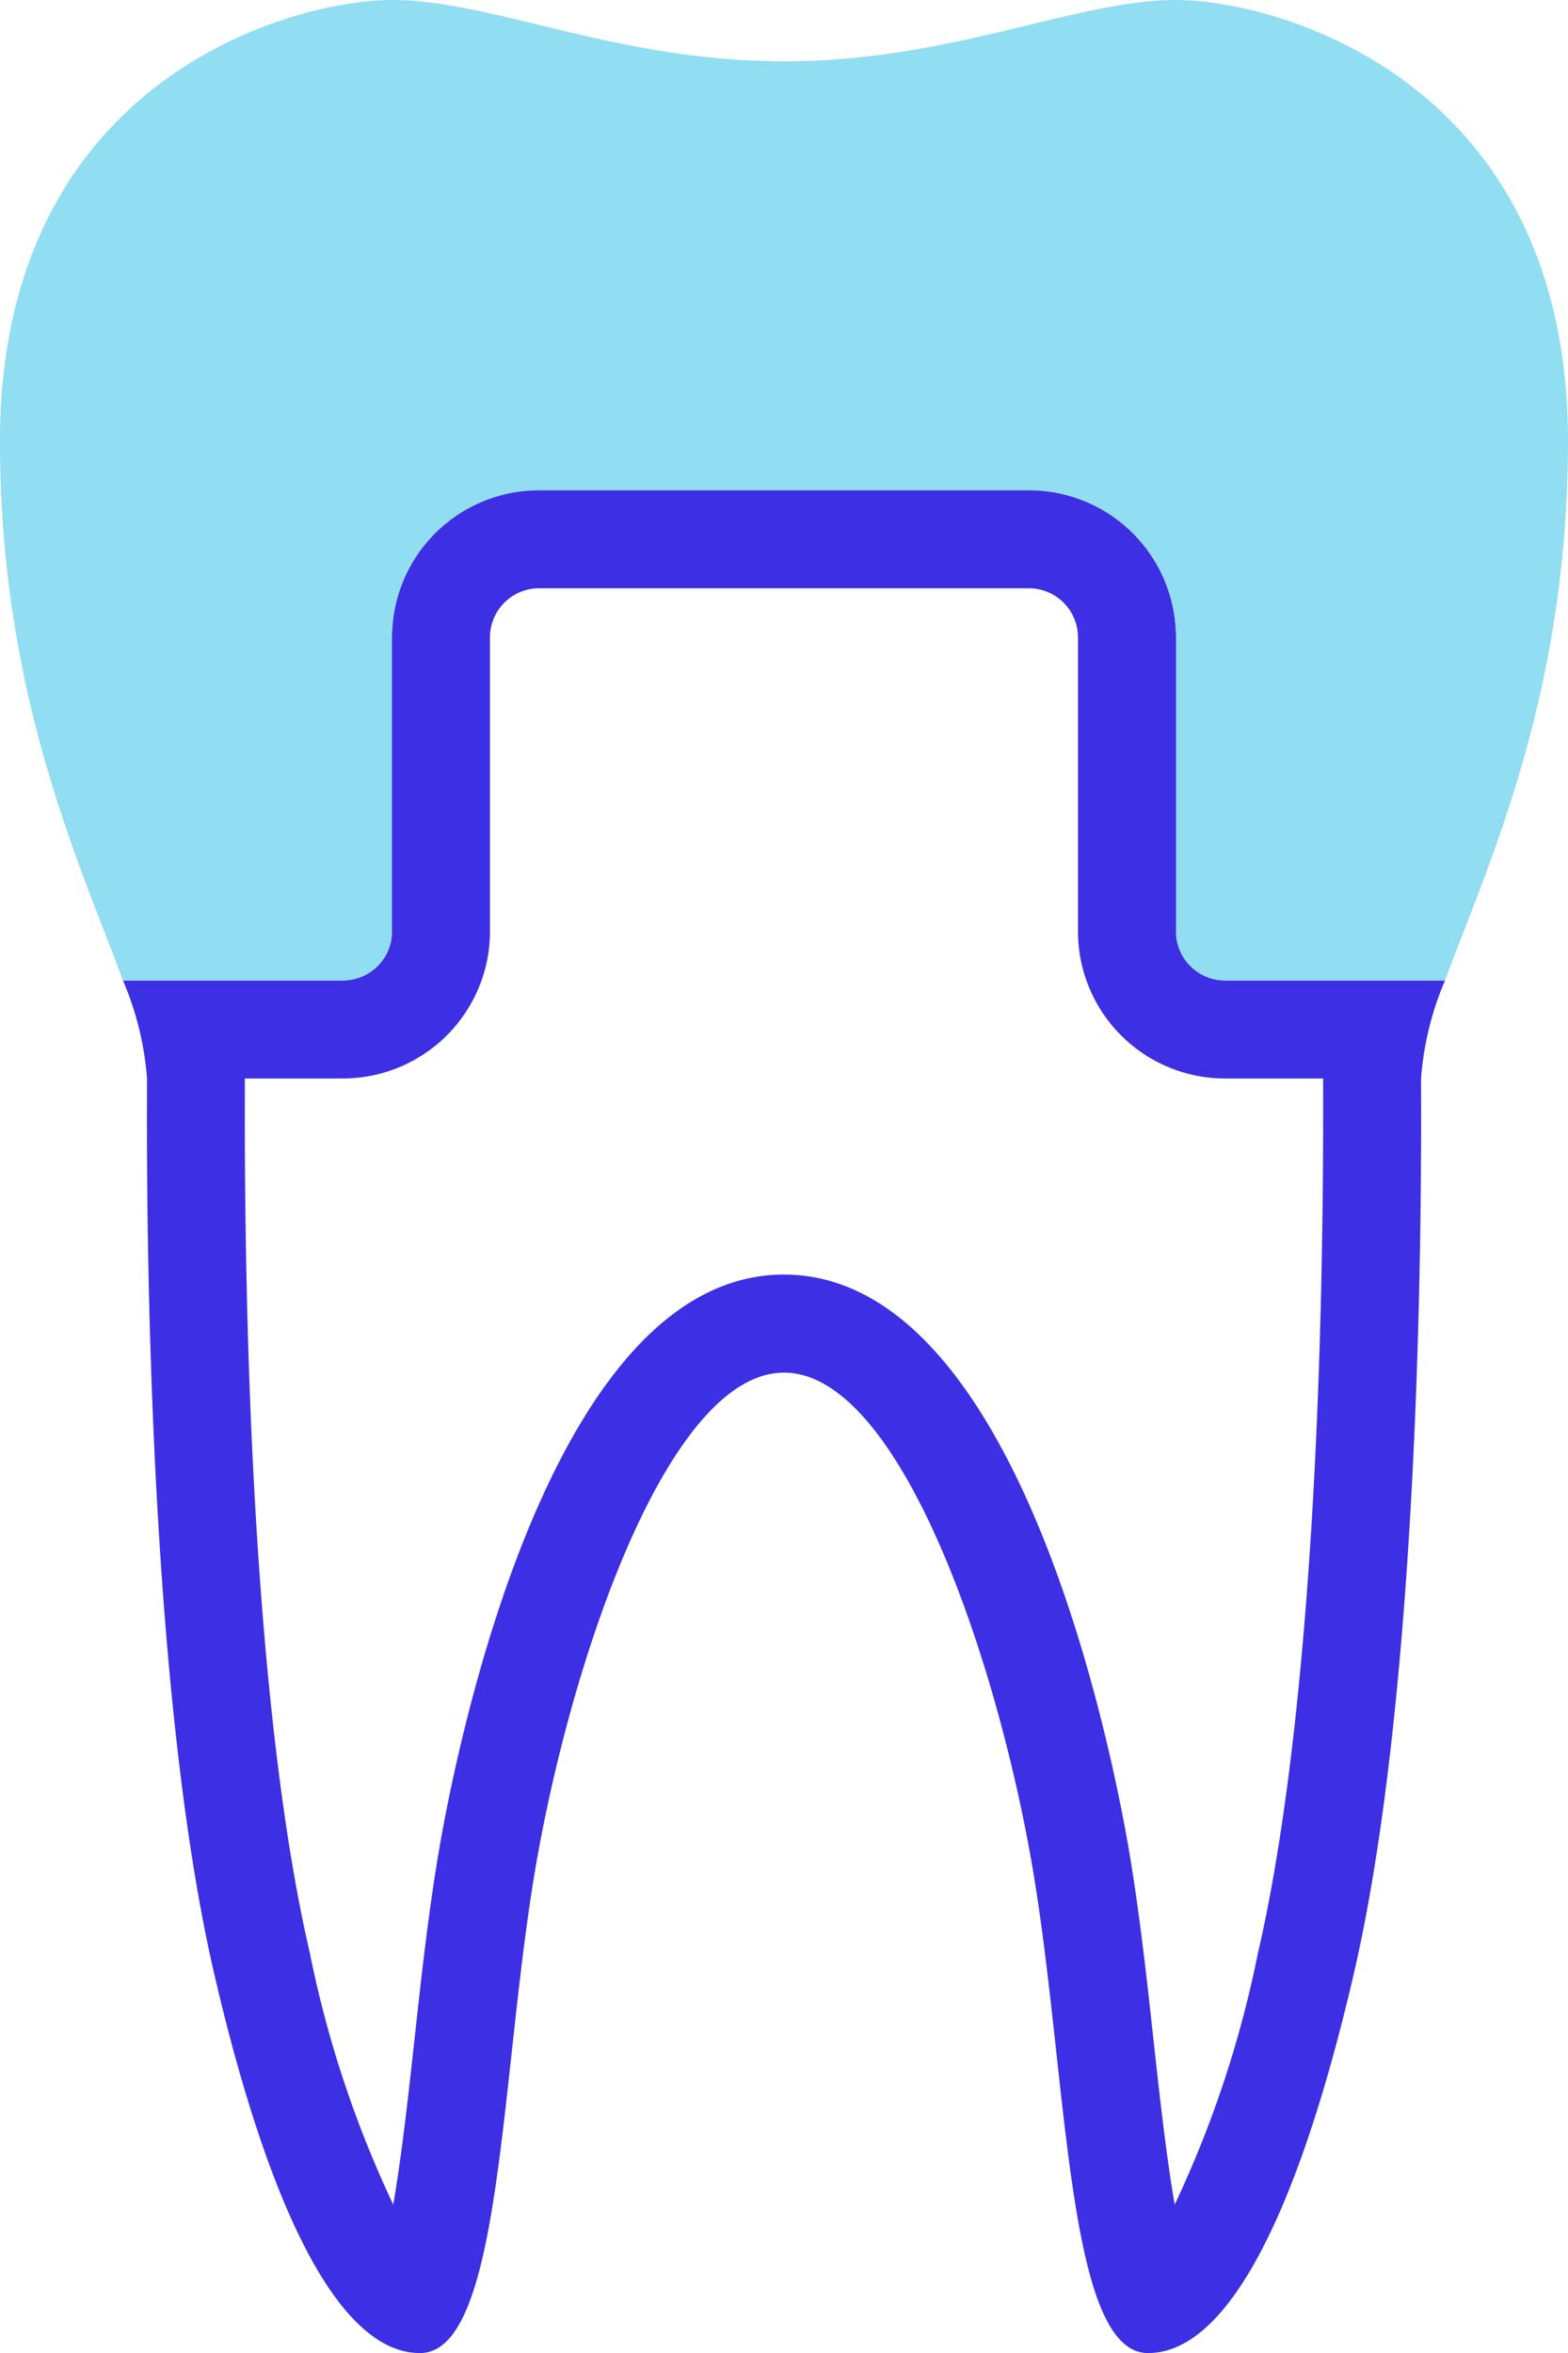
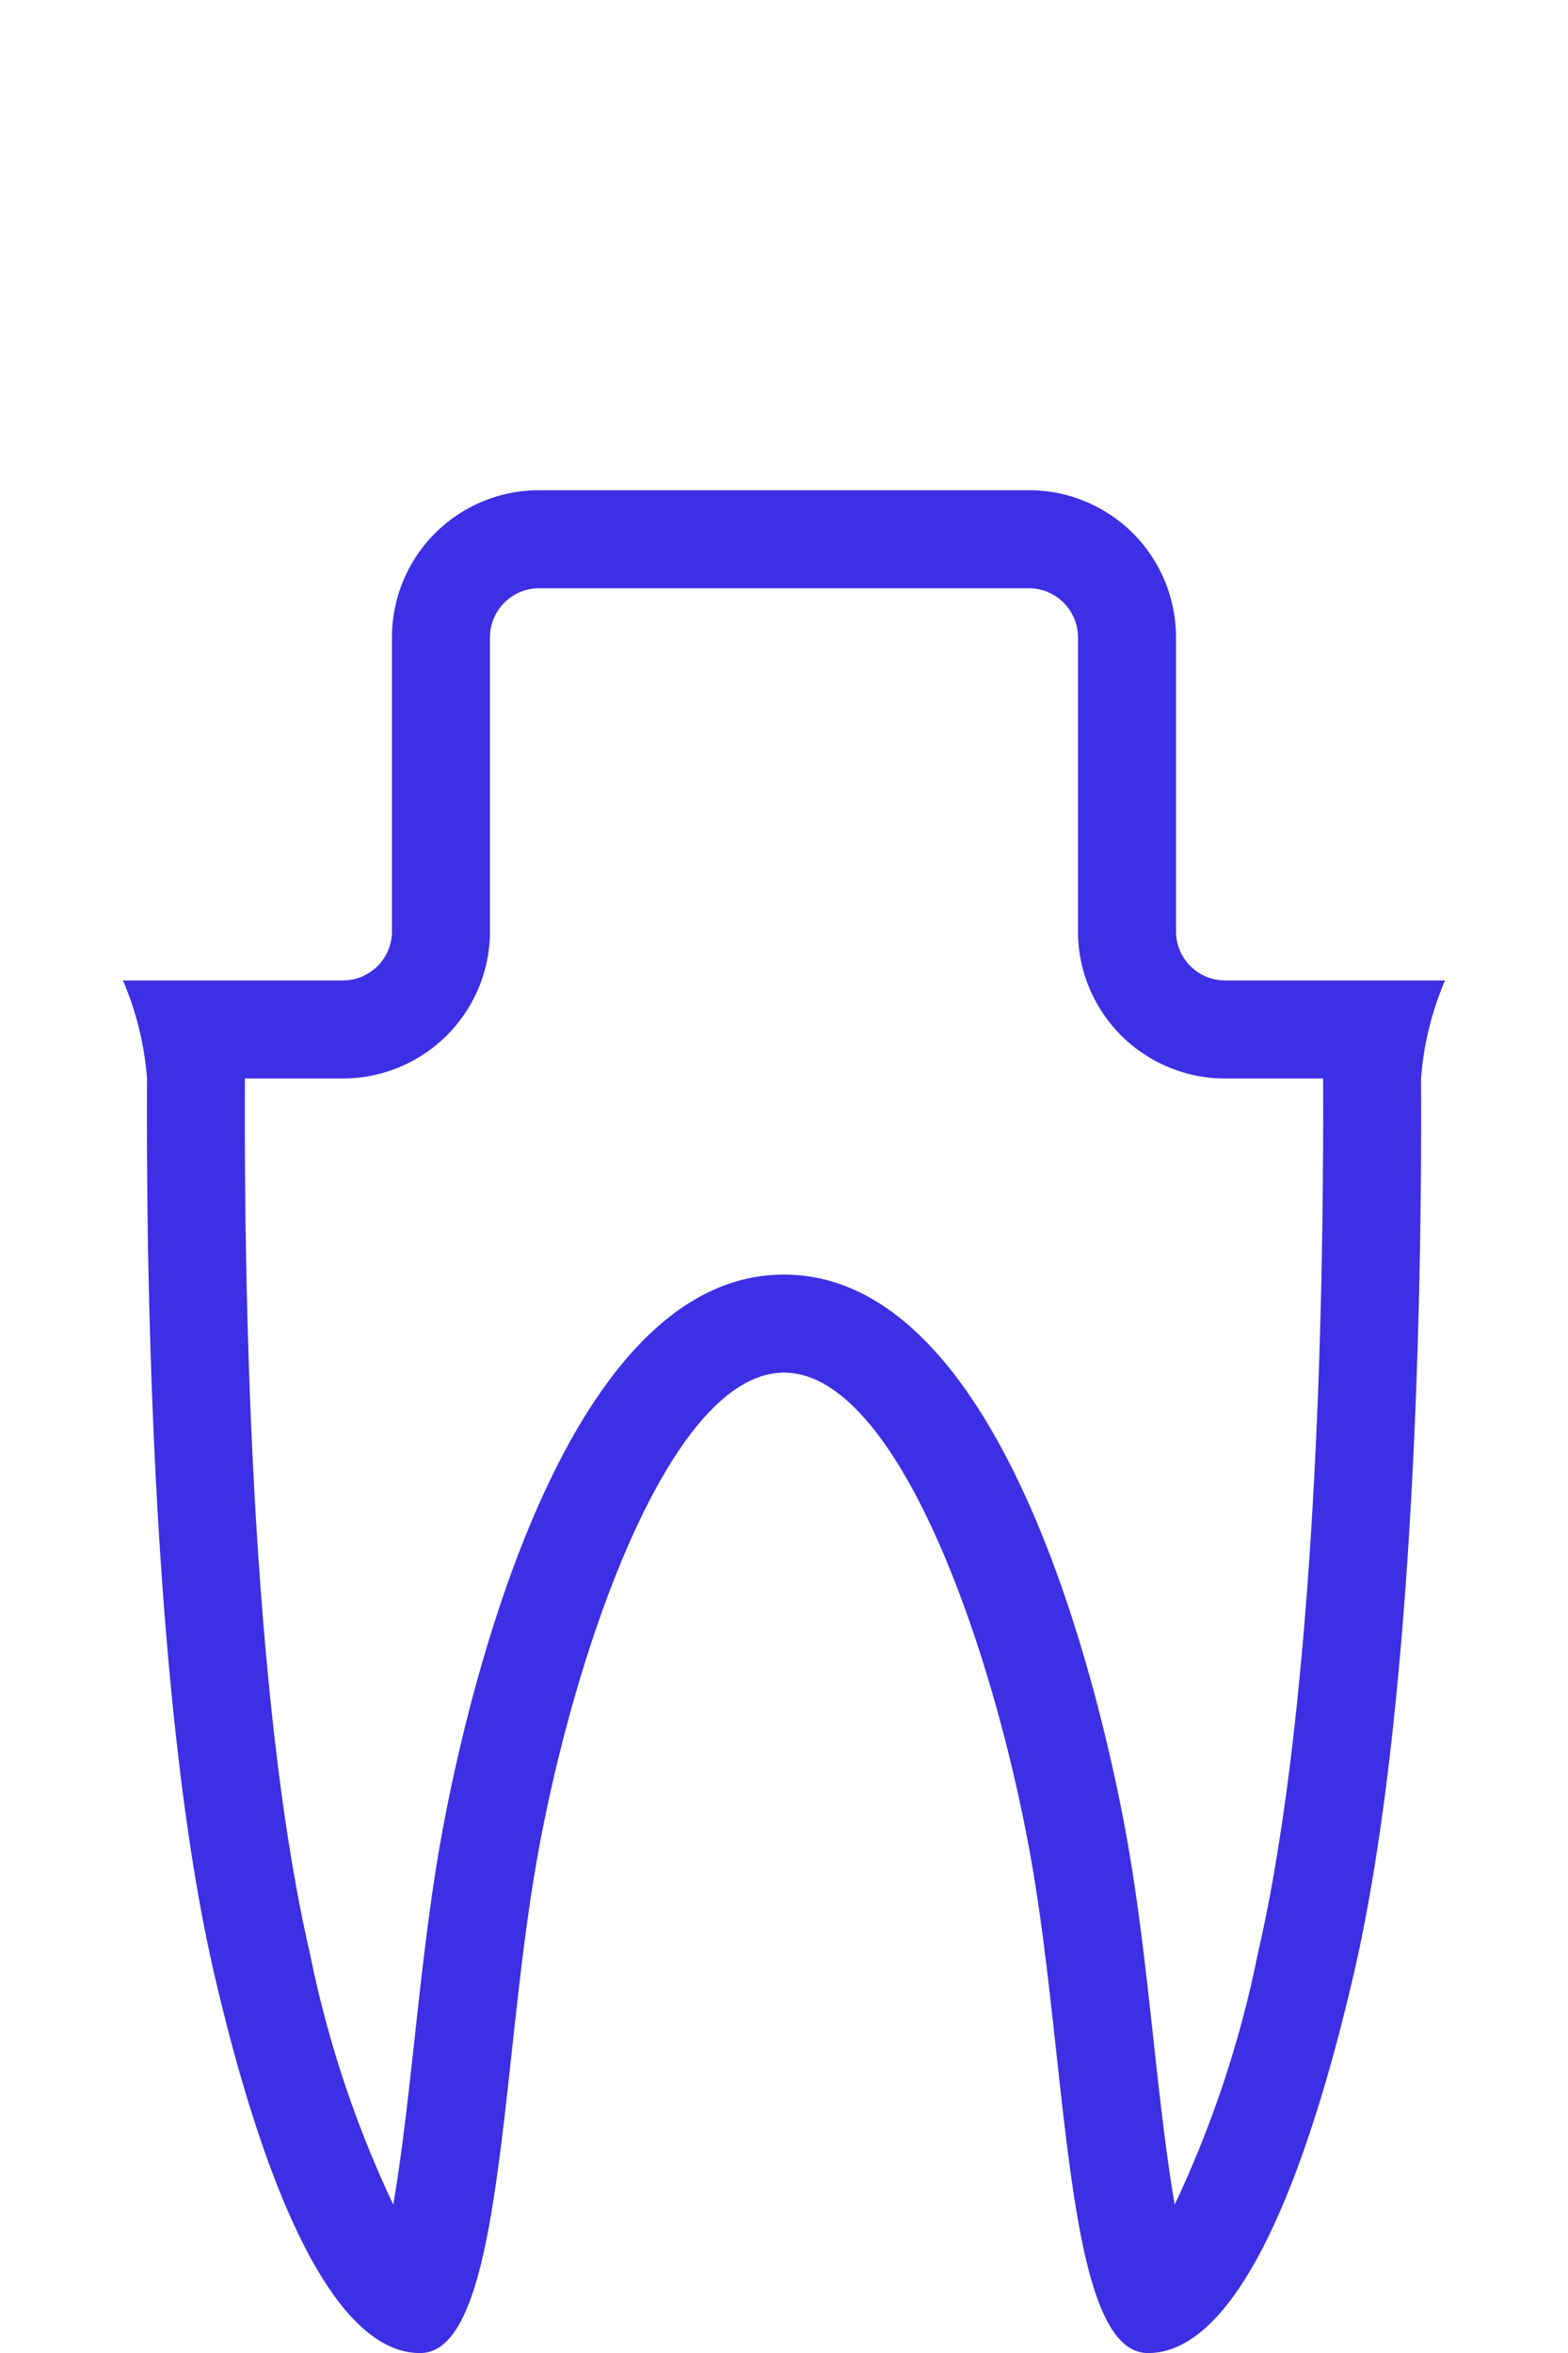
<svg xmlns="http://www.w3.org/2000/svg" width="56.296" height="84.445" viewBox="0 0 56.296 84.445">
  <g id="Group_28302" data-name="Group 28302" transform="translate(-804 -1980)">
    <g id="Group_28296" data-name="Group 28296">
      <path id="Path_2995" data-name="Path 2995" d="M96.977,128.593h-7.9a1.762,1.762,0,0,1-1.759-1.759V116.278A5.277,5.277,0,0,0,82.039,111H64.447a5.277,5.277,0,0,0-5.278,5.278v10.556a1.762,1.762,0,0,1-1.759,1.759h-7.9a11.032,11.032,0,0,1,.864,3.519c0,2.169-.174,21,2.419,32.158,1.868,8.036,4.366,13.583,7.384,13.583s2.862-10.432,4.247-17.992,4.8-17.193,8.821-17.193,7.438,9.634,8.821,17.193,1.233,17.992,4.247,17.992,5.514-5.547,7.382-13.583c2.595-11.159,2.421-29.988,2.421-32.158A11.032,11.032,0,0,1,96.977,128.593Zm-6.712,34.879a39.146,39.146,0,0,1-2.994,9.053c-.308-1.775-.558-4.064-.751-5.818-.273-2.5-.556-5.084-.994-7.48-.862-4.71-4.3-20.078-12.283-20.078S61.822,154.517,60.96,159.227c-.438,2.4-.721,4.98-.994,7.48-.194,1.754-.443,4.043-.751,5.818a39.209,39.209,0,0,1-3-9.053c-1.538-6.617-2.364-17.612-2.328-30.961v-.4H57.41a5.284,5.284,0,0,0,5.278-5.278V116.278a1.762,1.762,0,0,1,1.759-1.759H82.039a1.762,1.762,0,0,1,1.759,1.759v10.556a5.284,5.284,0,0,0,5.278,5.278H92.6v.4C92.632,145.86,91.8,156.855,90.266,163.472Z" transform="translate(758.904 1886.593)" fill="#3d2fe3" />
-       <path id="Path_2996" data-name="Path 2996" d="M61.074,134.426V123.87a5.277,5.277,0,0,1,5.278-5.278H83.944a5.277,5.277,0,0,1,5.278,5.278v10.556a1.762,1.762,0,0,0,1.759,1.759h7.9c1.5-4.071,4.414-10.19,4.414-19.352C103.3,103.848,92.834,101,89.222,101s-8.043,2.2-14.074,2.2S64.686,101,61.074,101,47,103.848,47,116.833c0,9.162,2.919,15.281,4.414,19.352h7.9A1.762,1.762,0,0,0,61.074,134.426Z" transform="translate(757 1879)" fill="#91ddf1" />
    </g>
  </g>
</svg>